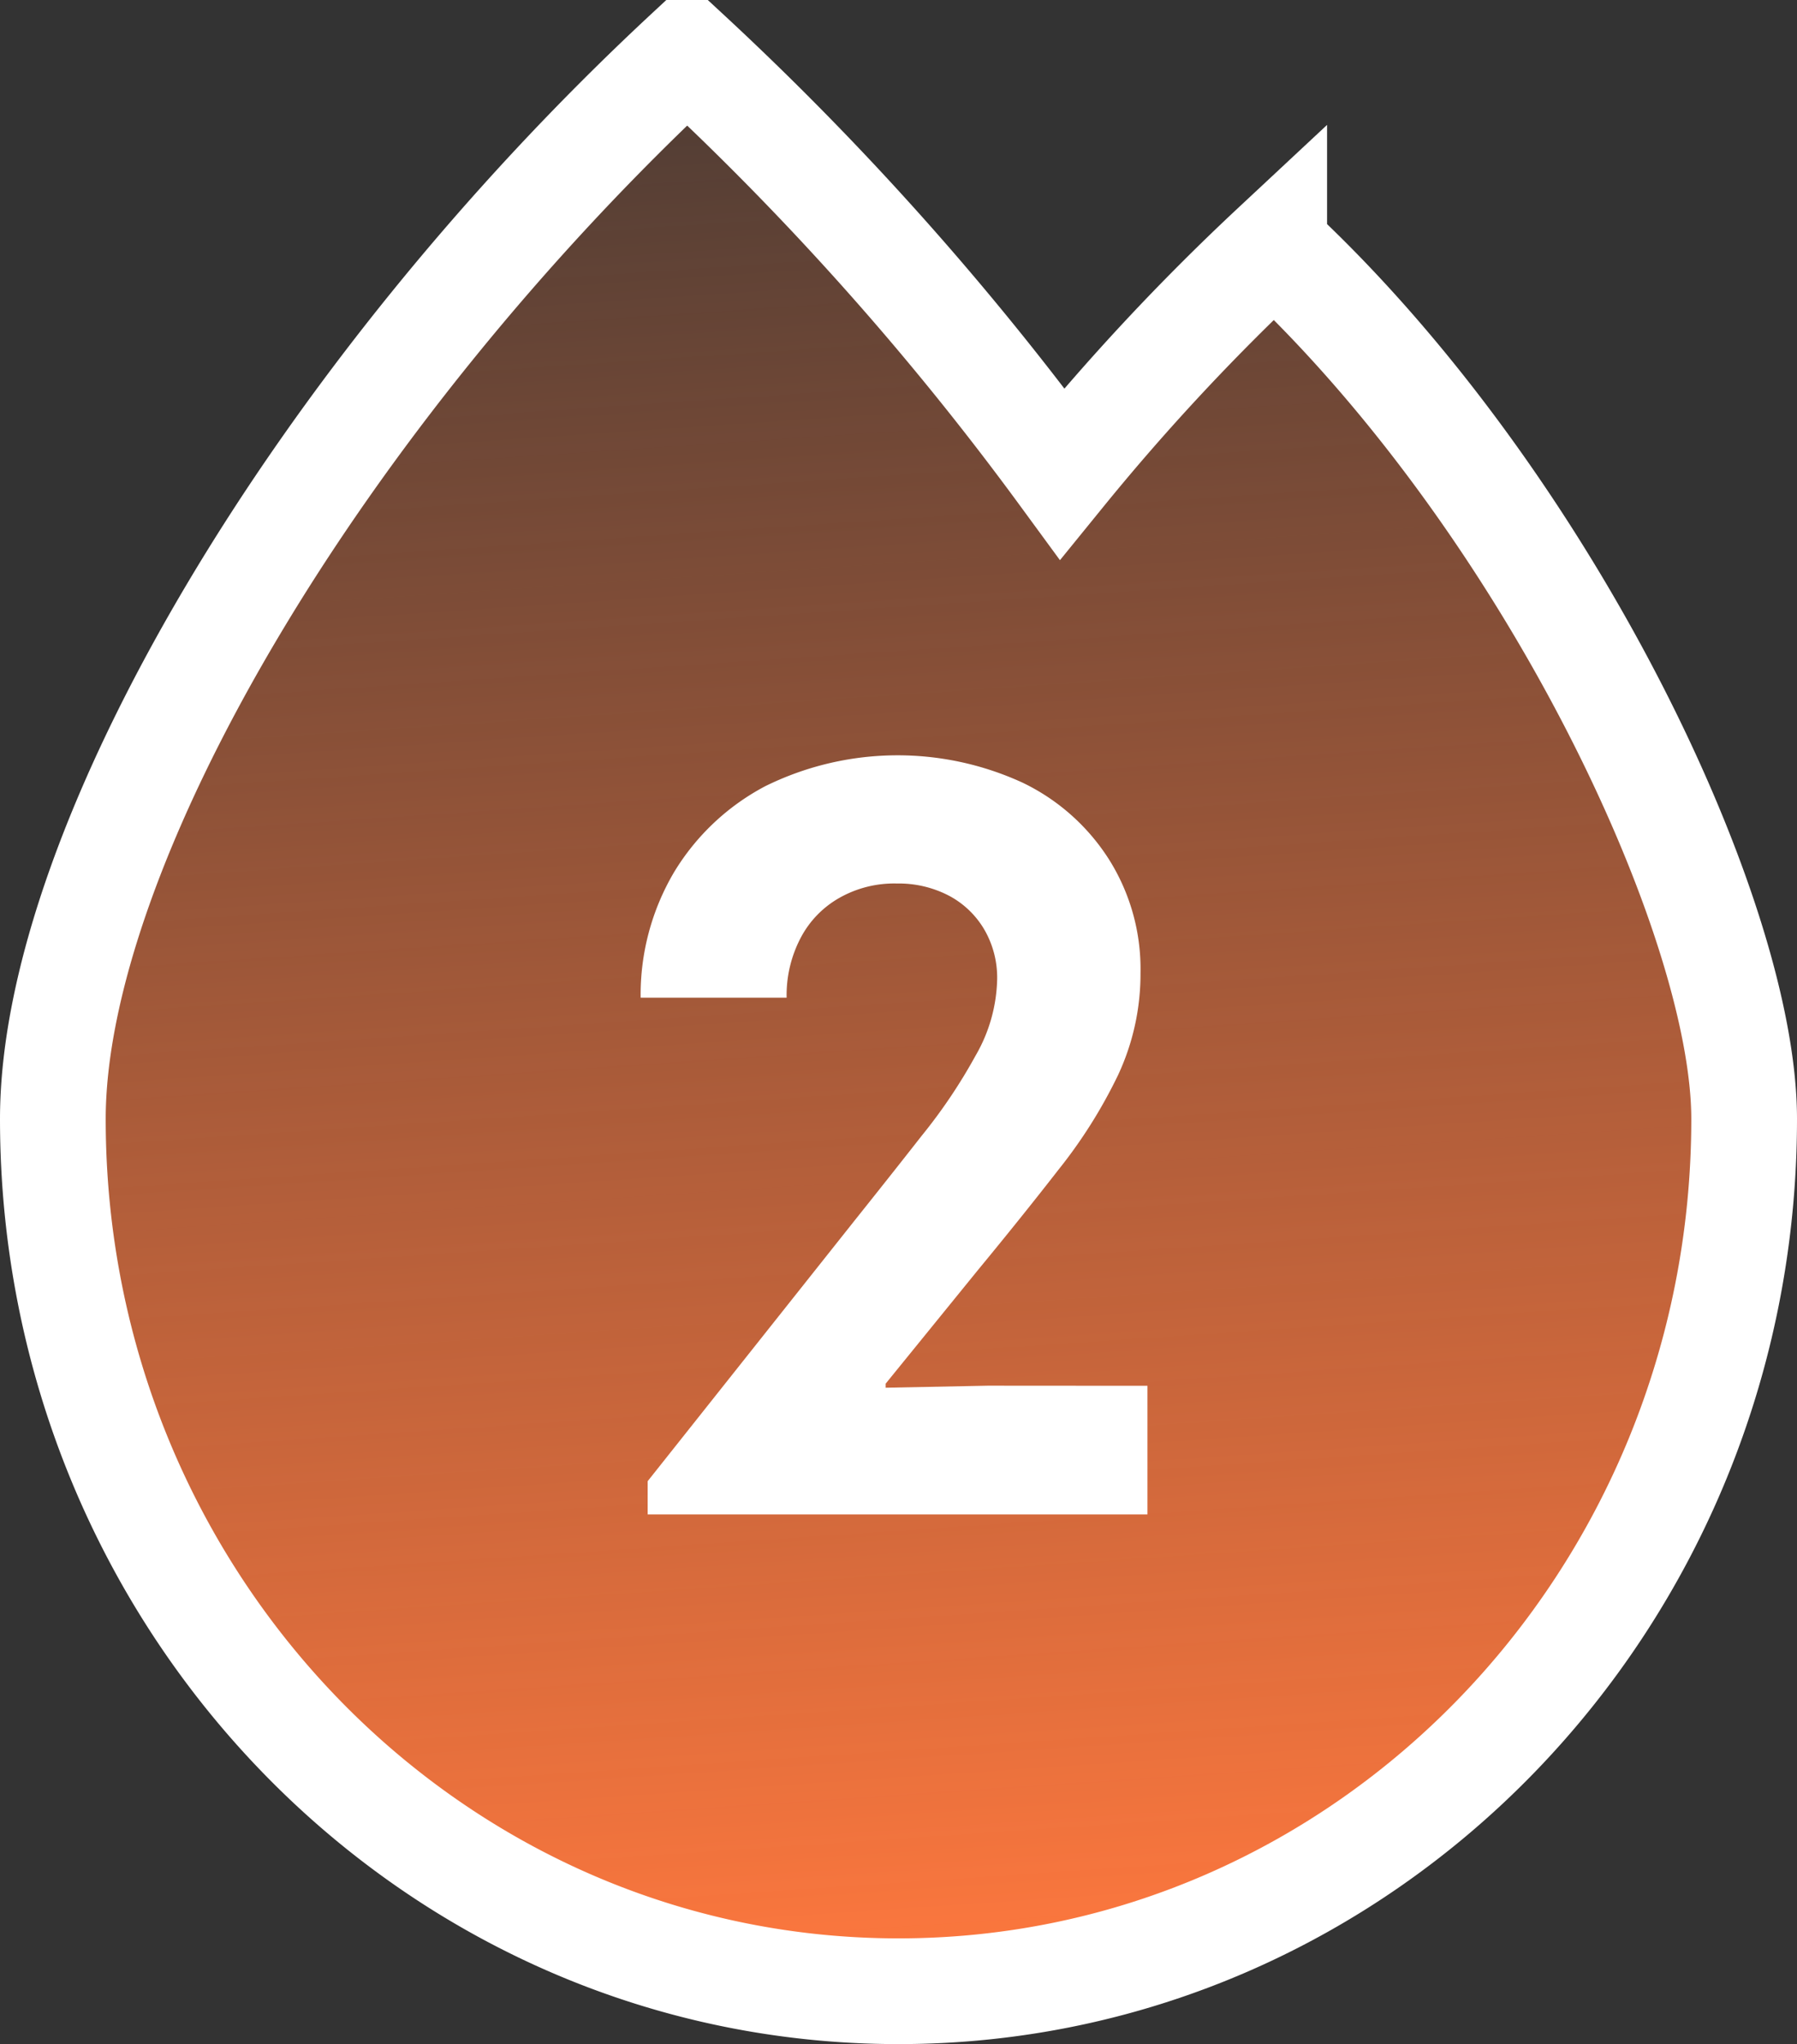
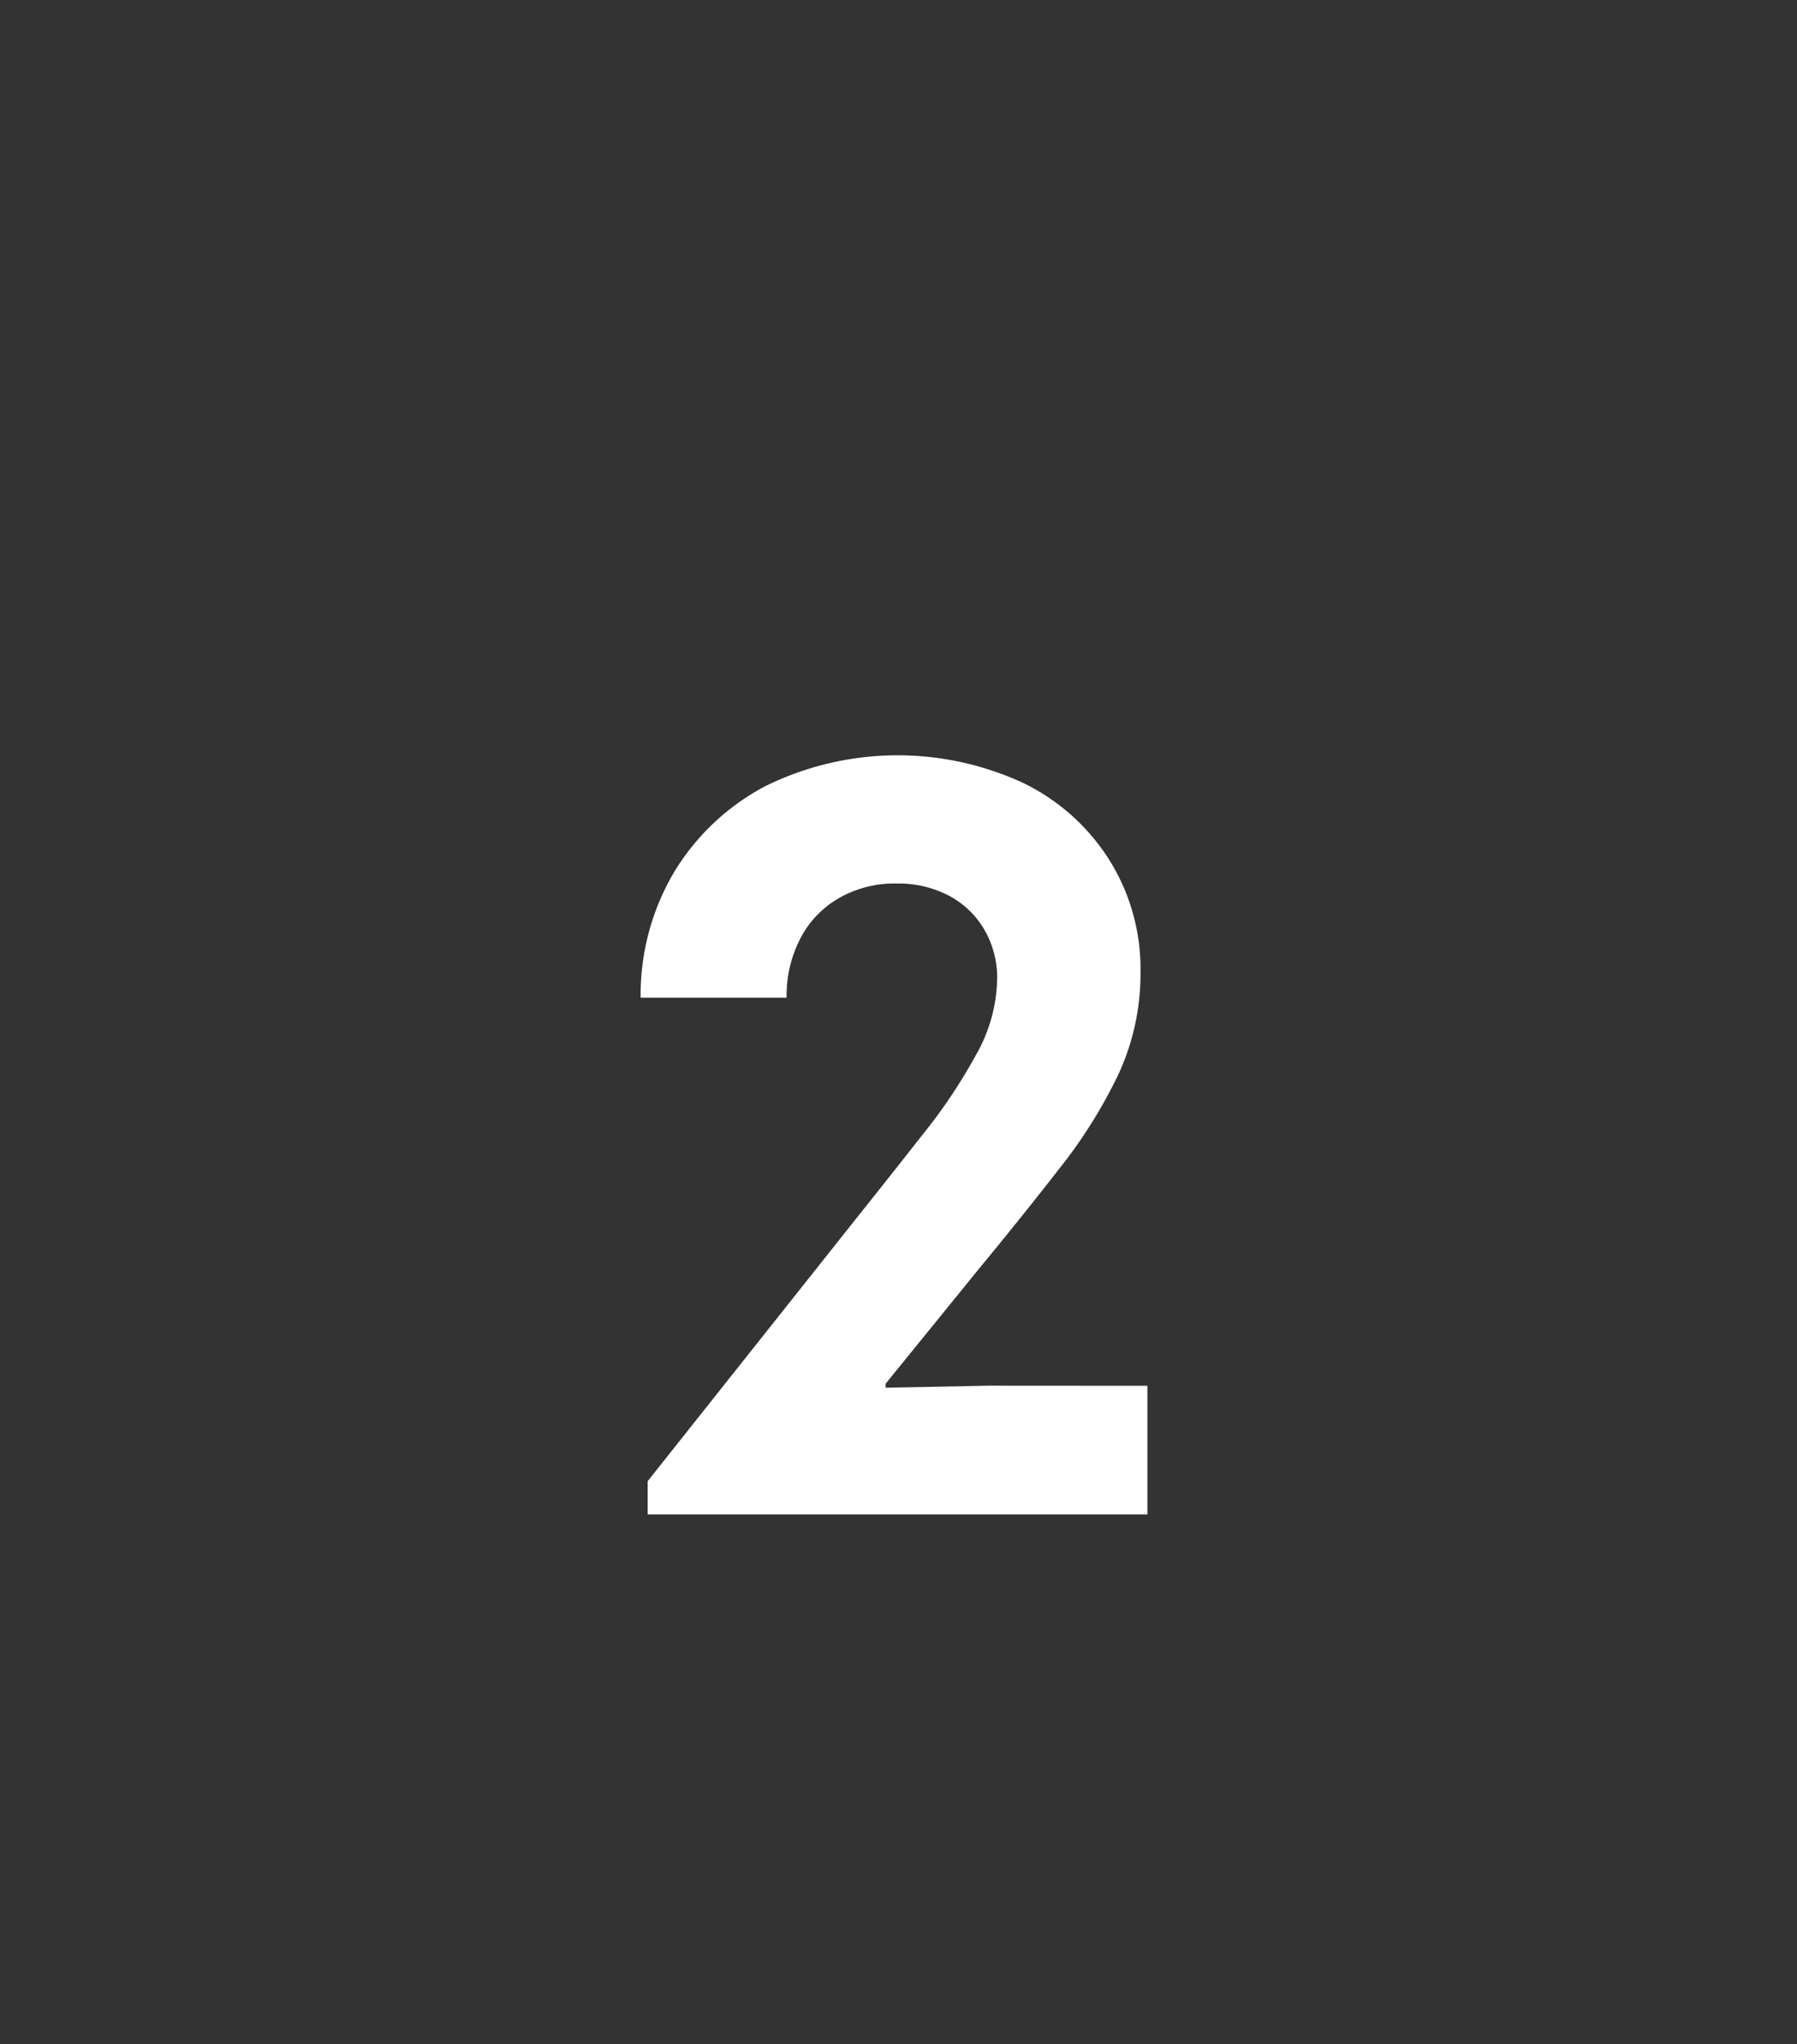
<svg xmlns="http://www.w3.org/2000/svg" width="51" height="58" viewBox="0 0 51 58">
  <rect x="0" y="0" width="51" height="58" fill="#333333" stroke="none" />
  <defs>
    <linearGradient id="linear-gradient" x1="0.345" x2="0.403" y2="1" gradientUnits="objectBoundingBox">
      <stop offset="0" stop-color="#ff783e" stop-opacity="0.122" />
      <stop offset="1" stop-color="#ff783e" />
    </linearGradient>
  </defs>
  <g id="_2" data-name="2" transform="translate(8713.5 -7047.76)">
-     <path id="Caminho_3087" data-name="Caminho 3087" d="M112.663,11.764v-.008a64.288,64.288,0,0,0-6.019,6.445A83.636,83.636,0,0,0,96,6.26C85.469,16.05,78,28.815,78,36.512,78,50.176,88.747,61.26,102,61.26s24-11.084,24-24.748c0-5.723-5.566-17.521-13.337-24.748" transform="translate(-8790 7043)" stroke="#fff" stroke-linecap="round" stroke-line="round" stroke-width="3" fill="url(#linear-gradient)" />
    <path id="Caminho_3088" data-name="Caminho 3088" d="M112.173,47.632v3.65H97.989v-.943l5.876-7.4c.654-.819,1.291-1.622,1.9-2.4a15.238,15.238,0,0,0,1.531-2.276,4.5,4.5,0,0,0,.612-2.168,2.719,2.719,0,0,0-.364-1.407,2.54,2.54,0,0,0-1-.96,3.083,3.083,0,0,0-1.481-.348,3.158,3.158,0,0,0-1.63.406,2.794,2.794,0,0,0-1.1,1.134,3.5,3.5,0,0,0-.4,1.7H97.79a6.838,6.838,0,0,1,.952-3.567,6.645,6.645,0,0,1,2.582-2.433,8.488,8.488,0,0,1,7.308-.1,5.965,5.965,0,0,1,2.45,2.177,5.828,5.828,0,0,1,.894,3.219,6.772,6.772,0,0,1-.637,2.9,14.083,14.083,0,0,1-1.688,2.681q-1.043,1.341-2.292,2.855l-2.615,3.219v.116l2.9-.058Z" transform="translate(-8793.108 7039.449)" fill="#fff" />
  </g>
</svg>